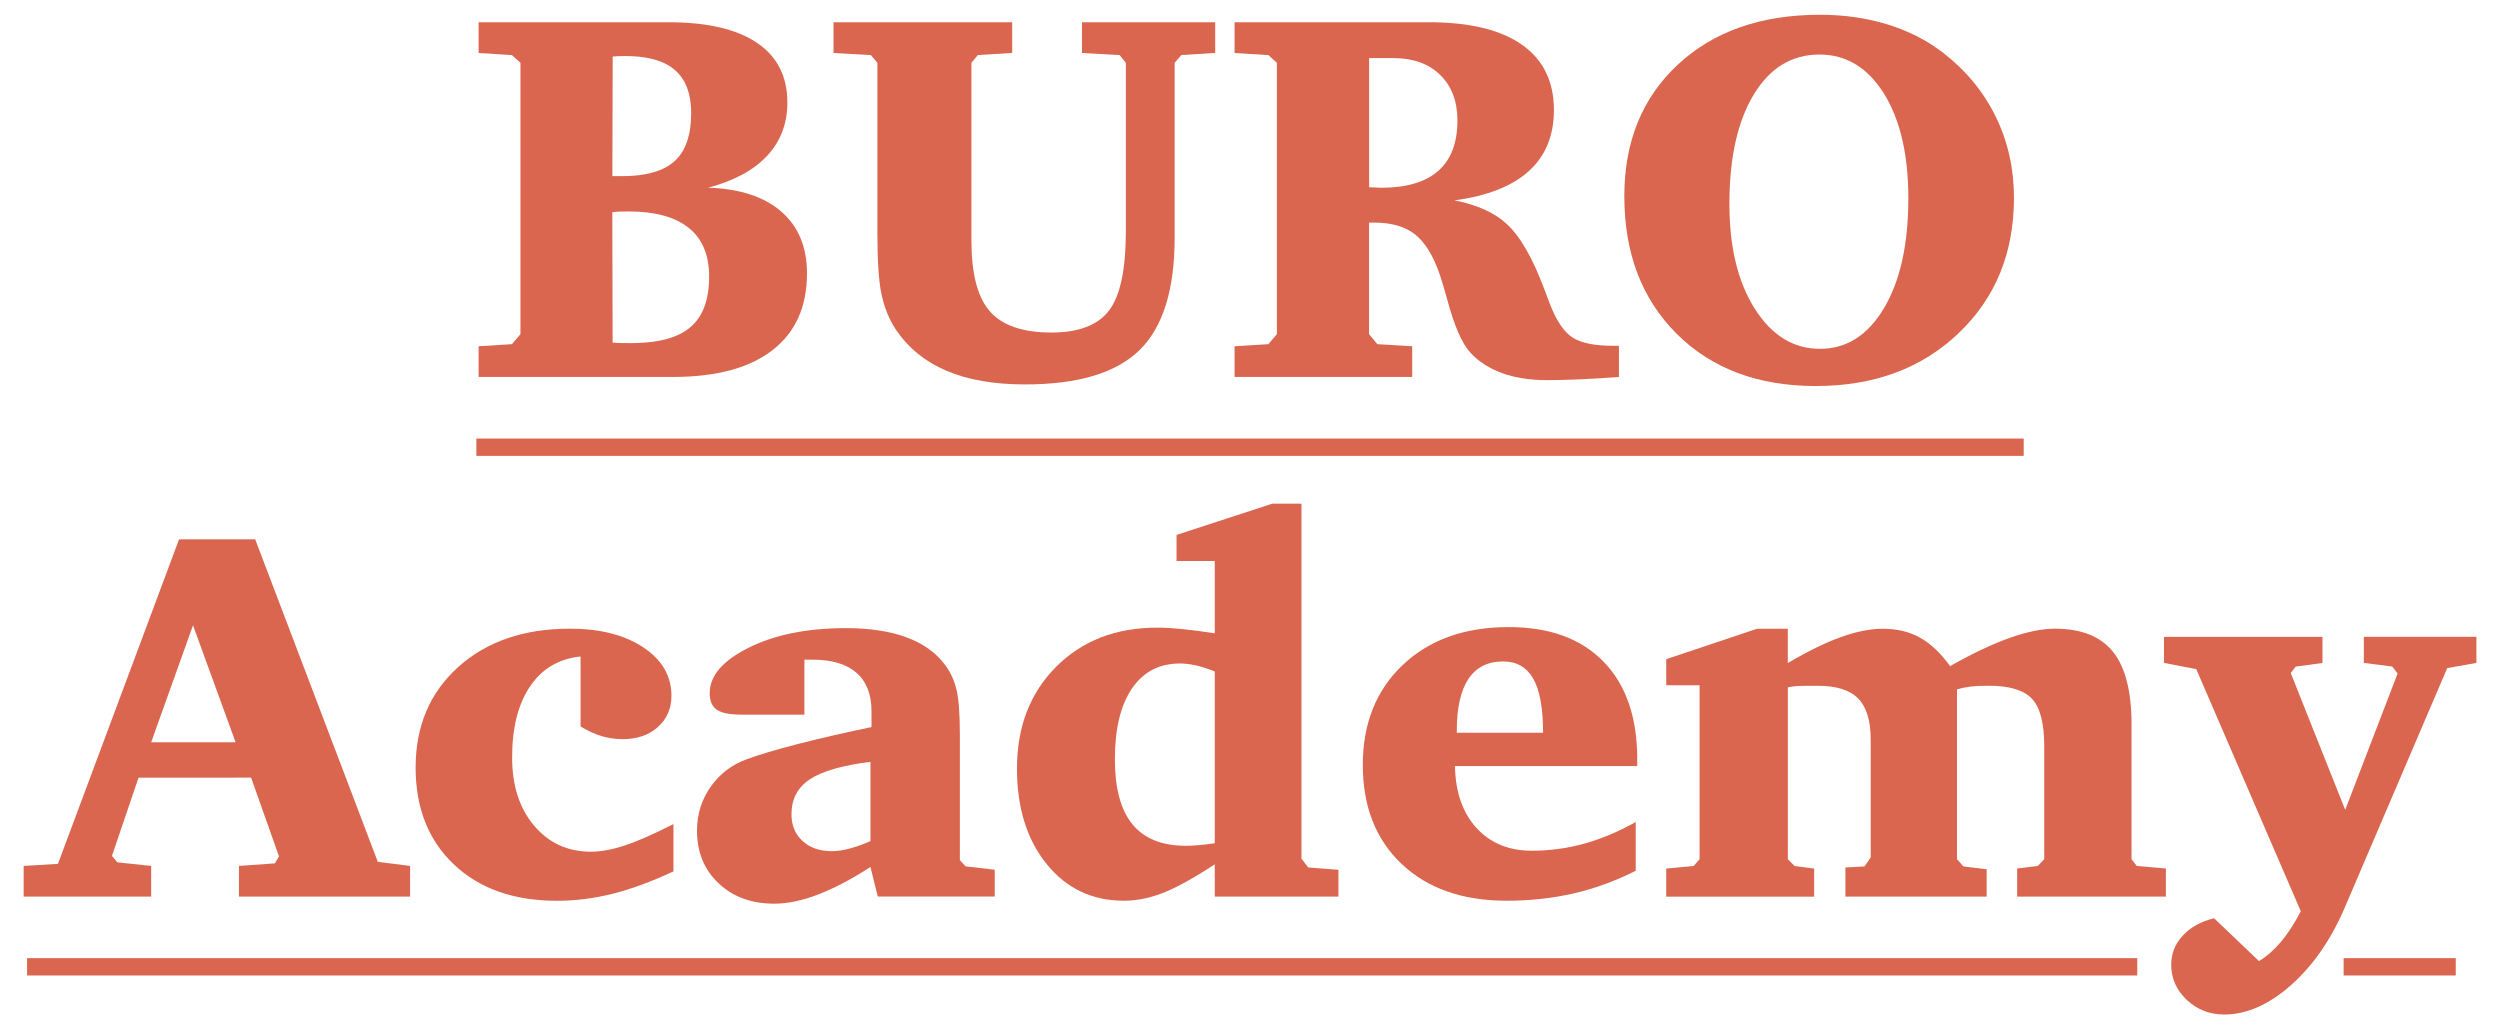
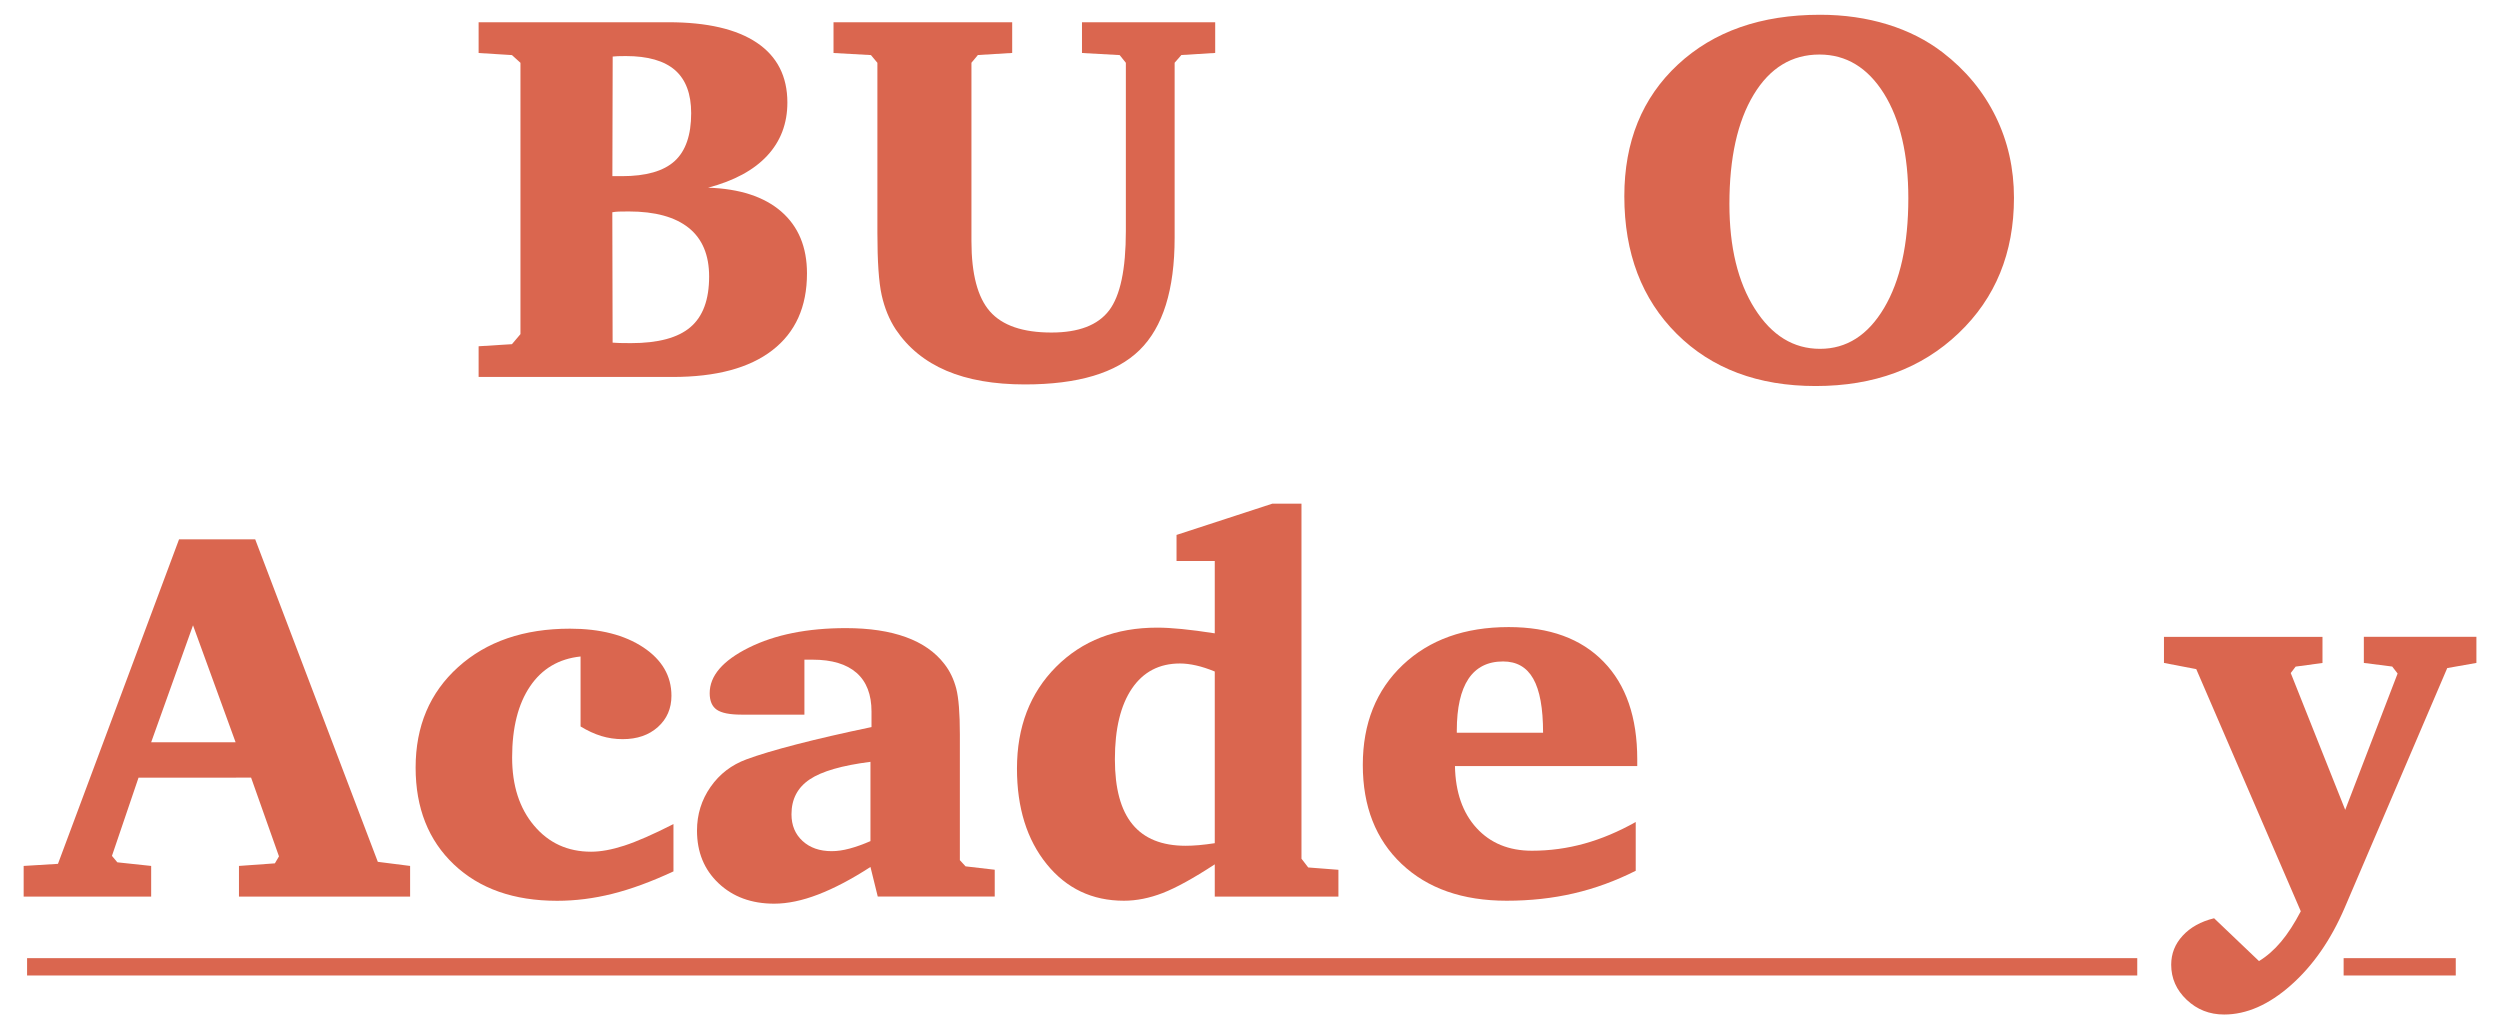
<svg xmlns="http://www.w3.org/2000/svg" id="Layer_1" x="0px" y="0px" viewBox="0 0 408 168" style="enable-background:new 0 0 408 168;" xml:space="preserve">
  <style type="text/css"> .st0{fill:#99D5B6;} .st1{fill:#F3D5D3;} .st2{fill:#D5F2F5;} .st3{fill:#FEF7DF;} .st4{fill:#DA664F;} .st5{fill:none;stroke:#FEF7DF;stroke-miterlimit:10;} .st6{fill:none;stroke:#FEF7DF;stroke-width:0.5;stroke-miterlimit:10;} .st7{fill:#F23A4A;} .st8{fill:#F48827;} .st9{fill:#25A27A;} .st10{fill:none;stroke:#99D5B6;stroke-width:0.5;stroke-miterlimit:10;} .st11{fill:none;stroke:#53694C;stroke-miterlimit:10;} .st12{fill:#53694C;} .st13{fill:none;stroke:#DA664F;stroke-miterlimit:10;} .st14{fill:none;stroke:#F3D5D3;stroke-miterlimit:10;} .st15{fill:none;stroke:#99D5B6;stroke-miterlimit:10;} .st16{fill:#FFFFFF;} .st17{fill:none;stroke:#FEF7C4;stroke-miterlimit:10;} .st18{fill:#FEF7C4;} </style>
  <g>
    <g>
      <path class="st4" d="M78.11,3.63h30.97c6.32,0,11.14,1.12,14.45,3.35s4.97,5.49,4.97,9.75c0,3.43-1.1,6.32-3.29,8.68 c-2.19,2.36-5.41,4.1-9.65,5.22c5.17,0.17,9.15,1.47,11.95,3.9c2.79,2.43,4.19,5.79,4.19,10.09c0,5.45-1.88,9.63-5.65,12.54 c-3.76,2.91-9.19,4.36-16.26,4.36H78.11v-5.01l5.44-0.34l1.39-1.64V10.25l-1.39-1.26l-5.44-0.34V3.63z M99.94,28.75h1.56 c3.93,0,6.8-0.82,8.6-2.46c1.8-1.64,2.7-4.25,2.7-7.82c0-3.15-0.88-5.48-2.63-7.02c-1.76-1.53-4.43-2.3-8.03-2.3 c-0.59,0-1.03,0.01-1.33,0.02c-0.29,0.01-0.57,0.04-0.82,0.06L99.94,28.75z M99.98,55.92c0.36,0.03,0.75,0.05,1.16,0.06 c0.41,0.01,1.02,0.02,1.83,0.02c4.44,0,7.68-0.87,9.71-2.61c2.04-1.74,3.05-4.49,3.05-8.26c0-3.51-1.11-6.16-3.33-7.94 c-2.22-1.78-5.48-2.68-9.78-2.68c-0.7,0-1.24,0.01-1.62,0.02c-0.38,0.01-0.74,0.05-1.07,0.11L99.98,55.92z" />
      <path class="st4" d="M136.03,3.63h29.16v5.01l-5.6,0.34l-1.05,1.26v29.12c0,5.37,1.01,9.19,3.03,11.48s5.37,3.43,10.03,3.43 c4.44,0,7.57-1.2,9.4-3.6s2.74-6.72,2.74-12.96V10.25l-1.01-1.26l-6.15-0.34V3.63h21.74v5.01l-5.52,0.34l-1.1,1.26v28.57 c0,8.48-1.91,14.59-5.73,18.33c-3.82,3.74-10.06,5.6-18.71,5.6c-5.03,0-9.29-0.74-12.79-2.23c-3.5-1.49-6.26-3.74-8.28-6.74 c-1.07-1.63-1.83-3.5-2.3-5.6s-0.7-5.51-0.7-10.2V10.25l-1.05-1.26l-6.11-0.34V3.63z" />
-       <path class="st4" d="M201.48,3.63h31.69c6.66,0,11.73,1.22,15.21,3.67c3.48,2.44,5.22,6,5.22,10.66c0,4.16-1.36,7.47-4.07,9.94 c-2.71,2.47-6.76,4.07-12.16,4.8c1.85,0.37,3.48,0.86,4.89,1.5c1.4,0.63,2.6,1.4,3.58,2.3c2.22,2,4.3,5.6,6.24,10.83 c0.45,1.15,0.79,2.04,1.01,2.65c1.04,2.58,2.25,4.3,3.64,5.16c1.39,0.86,3.55,1.29,6.47,1.29h1.01v5.1 c-2.33,0.17-4.47,0.29-6.43,0.38c-1.95,0.08-3.71,0.13-5.29,0.13c-2.78,0-5.23-0.38-7.33-1.14s-3.83-1.87-5.18-3.33 c-1.38-1.49-2.64-4.38-3.79-8.68c-0.51-1.83-0.91-3.19-1.22-4.09c-1.07-3.09-2.42-5.27-4.04-6.55c-1.63-1.28-3.85-1.92-6.66-1.92 h-0.84v18.2l1.35,1.64l5.69,0.34v5.01h-28.99v-5.01l5.52-0.34l1.39-1.64V10.25L207,8.99l-5.52-0.34V3.63z M223.44,9.49v21.07 c0.22,0,0.55,0.01,0.97,0.04s0.76,0.04,1.01,0.04c4.13,0,7.23-0.92,9.31-2.76c2.08-1.84,3.12-4.57,3.12-8.2 c0-3.15-0.94-5.63-2.82-7.46c-1.88-1.83-4.42-2.74-7.63-2.74H223.44z" />
      <path class="st4" d="M265.09,32.03c0-8.9,2.91-16.07,8.74-21.49c5.83-5.42,13.56-8.13,23.2-8.13c3.93,0,7.61,0.53,11.02,1.58 c3.41,1.05,6.41,2.58,9,4.57c3.76,2.89,6.64,6.38,8.64,10.45s2.99,8.5,2.99,13.27c0,8.99-3.01,16.36-9.04,22.1 c-6.03,5.75-13.8,8.62-23.32,8.62c-9.41,0-16.97-2.84-22.67-8.51S265.09,41.33,265.09,32.03z M296.94,8.9 c-4.52,0-8.1,2.18-10.74,6.55c-2.64,4.37-3.96,10.32-3.96,17.84c0,7.05,1.38,12.75,4.15,17.11s6.31,6.53,10.64,6.53 c4.33,0,7.81-2.22,10.45-6.66c2.64-4.44,3.96-10.41,3.96-17.91c0-7.13-1.33-12.83-3.98-17.09C304.8,11.03,301.29,8.9,296.94,8.9z" />
      <path class="st4" d="M29.22,88.02h12.43l20.01,52.63l5.27,0.67v5.01H39v-5.01l5.86-0.42l0.67-1.14l-4.55-12.85H22.61l-4.34,12.77 l0.88,1.05l5.52,0.59v5.01H3.86v-5.01l5.6-0.34L29.22,88.02z M31.5,102.05l-6.83,19.09h13.78L31.5,102.05z" />
      <path class="st4" d="M109.93,142.2c-3.62,1.69-6.95,2.91-9.99,3.67c-3.03,0.76-6.04,1.14-9.02,1.14c-7.05,0-12.66-1.97-16.83-5.92 s-6.26-9.22-6.26-15.82c0-6.77,2.32-12.24,6.95-16.41c4.63-4.17,10.72-6.26,18.24-6.26c4.92,0,8.9,1.02,11.97,3.05 c3.06,2.04,4.59,4.67,4.59,7.9c0,2.08-0.74,3.78-2.21,5.1s-3.39,1.98-5.75,1.98c-1.21,0-2.37-0.17-3.48-0.51s-2.24-0.86-3.39-1.56 v-11.42c-3.54,0.37-6.29,1.99-8.24,4.87c-1.95,2.88-2.93,6.75-2.93,11.61c0,4.58,1.19,8.29,3.58,11.12 c2.39,2.84,5.49,4.26,9.31,4.26c1.57,0,3.38-0.33,5.41-0.99s4.71-1.83,8.03-3.52V142.2z" />
      <path class="st4" d="M142.06,141.49c-3.09,2-5.93,3.49-8.53,4.49c-2.6,1-4.99,1.5-7.18,1.5c-3.71,0-6.73-1.11-9.08-3.33 s-3.52-5.08-3.52-8.6c0-2.64,0.74-5.01,2.21-7.12s3.43-3.61,5.88-4.51c1.97-0.73,4.68-1.54,8.15-2.44 c3.47-0.9,7.55-1.84,12.24-2.82v-2.53c0-2.78-0.81-4.89-2.44-6.32s-4.02-2.15-7.16-2.15h-1.35v8.97h-10.28 c-1.91,0-3.25-0.27-4.02-0.8c-0.77-0.53-1.16-1.43-1.16-2.7c0-2.84,2.13-5.32,6.4-7.44s9.55-3.18,15.84-3.18 c3.82,0,7.08,0.49,9.78,1.47c2.7,0.98,4.79,2.44,6.28,4.38c0.9,1.15,1.54,2.49,1.94,4.02c0.39,1.53,0.59,4.01,0.59,7.44v0.97 v19.59l0.93,1.01l4.76,0.55v4.38h-19.09L142.06,141.49z M142.06,137.27v-12.94c-4.63,0.59-7.94,1.54-9.92,2.87 s-2.97,3.22-2.97,5.69c0,1.8,0.6,3.25,1.81,4.36c1.21,1.11,2.79,1.66,4.76,1.66c0.9,0,1.87-0.14,2.91-0.42 C139.69,138.21,140.82,137.81,142.06,137.27z" />
      <path class="st4" d="M198.25,91.56h-6.24V87.3l15.63-5.1h4.76v57.94l1.1,1.43l4.93,0.38v4.38h-20.18v-5.27 c-3.48,2.28-6.31,3.83-8.49,4.68c-2.18,0.84-4.29,1.26-6.34,1.26c-5.17,0-9.37-1.99-12.6-5.98c-3.23-3.99-4.85-9.19-4.85-15.59 c0-6.8,2.13-12.33,6.38-16.6c4.26-4.27,9.75-6.4,16.5-6.4c1.18,0,2.53,0.08,4.07,0.23s3.31,0.39,5.33,0.7V91.56z M198.25,137.61 v-28.02c-1.1-0.45-2.11-0.78-3.05-0.99c-0.94-0.21-1.82-0.32-2.63-0.32c-3.37,0-5.98,1.36-7.84,4.09 c-1.85,2.73-2.78,6.57-2.78,11.54c0,4.75,0.95,8.29,2.87,10.62c1.91,2.33,4.8,3.5,8.68,3.5c0.62,0,1.33-0.03,2.15-0.1 C196.45,137.86,197.32,137.75,198.25,137.61z" />
      <path class="st4" d="M266.95,134.15v7.96c-3.29,1.66-6.66,2.89-10.11,3.69s-7.11,1.2-10.96,1.2c-7.19,0-12.9-2-17.13-6 c-4.23-4-6.34-9.39-6.34-16.16s2.18-12.21,6.53-16.33c4.35-4.11,10.11-6.17,17.28-6.17c6.66,0,11.82,1.88,15.48,5.65 c3.67,3.76,5.5,9.07,5.5,15.93v1.1h-29.75c0.08,4.27,1.26,7.64,3.52,10.11c2.26,2.47,5.27,3.71,9.04,3.71 c2.92,0,5.77-0.39,8.55-1.16S264.14,135.73,266.95,134.15z M251.83,119.58c0-3.99-0.53-6.92-1.6-8.81s-2.71-2.82-4.93-2.82 c-2.5,0-4.38,0.95-5.65,2.84c-1.26,1.9-1.9,4.71-1.9,8.45v0.34H251.83z" />
-       <path class="st4" d="M318.25,108.71c3.62-2.05,6.85-3.58,9.69-4.59c2.84-1.01,5.31-1.52,7.42-1.52c4.3,0,7.46,1.26,9.48,3.77 c2.02,2.51,3.03,6.48,3.03,11.9v21.95l0.84,1.1l4.76,0.42v4.59h-24.27v-4.59l3.37-0.42l1.05-1.1v-18.41c0-3.76-0.67-6.36-2-7.77 c-1.33-1.42-3.69-2.13-7.06-2.13c-1.21,0-2.21,0.05-3.01,0.15c-0.8,0.1-1.52,0.25-2.17,0.44v27.72l1.05,1.18l3.79,0.46v4.47 h-23.05v-4.76l3.12-0.17l1.01-1.47v-19.21c0-3.09-0.68-5.33-2.04-6.72c-1.36-1.39-3.56-2.08-6.59-2.08h-1.56 c-0.87,0-1.54,0.02-2.02,0.06c-0.48,0.04-0.91,0.11-1.31,0.19v28.06l1.09,1.1l3.2,0.42v4.59h-24.14v-4.59l4.47-0.42l0.97-1.1 v-28.4h-5.44v-4.25l14.83-4.97h5.01v5.6c3.23-1.91,6.11-3.32,8.64-4.23c2.53-0.91,4.82-1.37,6.87-1.37c2.3,0,4.32,0.48,6.05,1.45 C315.07,105.02,316.71,106.57,318.25,108.71z" />
      <path class="st4" d="M353.16,103.94h25.87v4.26l-4.38,0.59l-0.8,1.05l8.89,22.33l8.55-22.25l-0.88-1.14l-4.63-0.59v-4.26h18.37 v4.26l-4.76,0.84l-16.73,39.1c-2.25,5.25-5.18,9.47-8.79,12.66c-3.61,3.19-7.24,4.78-10.89,4.78c-2.39,0-4.42-0.8-6.11-2.4 c-1.69-1.6-2.53-3.51-2.53-5.73c0-1.8,0.62-3.38,1.88-4.74c1.25-1.36,2.96-2.31,5.12-2.84l7.33,6.99c1.29-0.79,2.49-1.84,3.6-3.16 c1.11-1.32,2.18-2.98,3.22-4.97l-17.06-39.52l-5.27-1.01V103.94z" />
    </g>
-     <rect x="77.74" y="71.57" class="st4" width="252.53" height="2.83" />
    <rect x="4.42" y="156.37" class="st4" width="344.38" height="2.83" />
    <rect x="382.48" y="156.37" class="st4" width="18.3" height="2.83" />
  </g>
</svg>